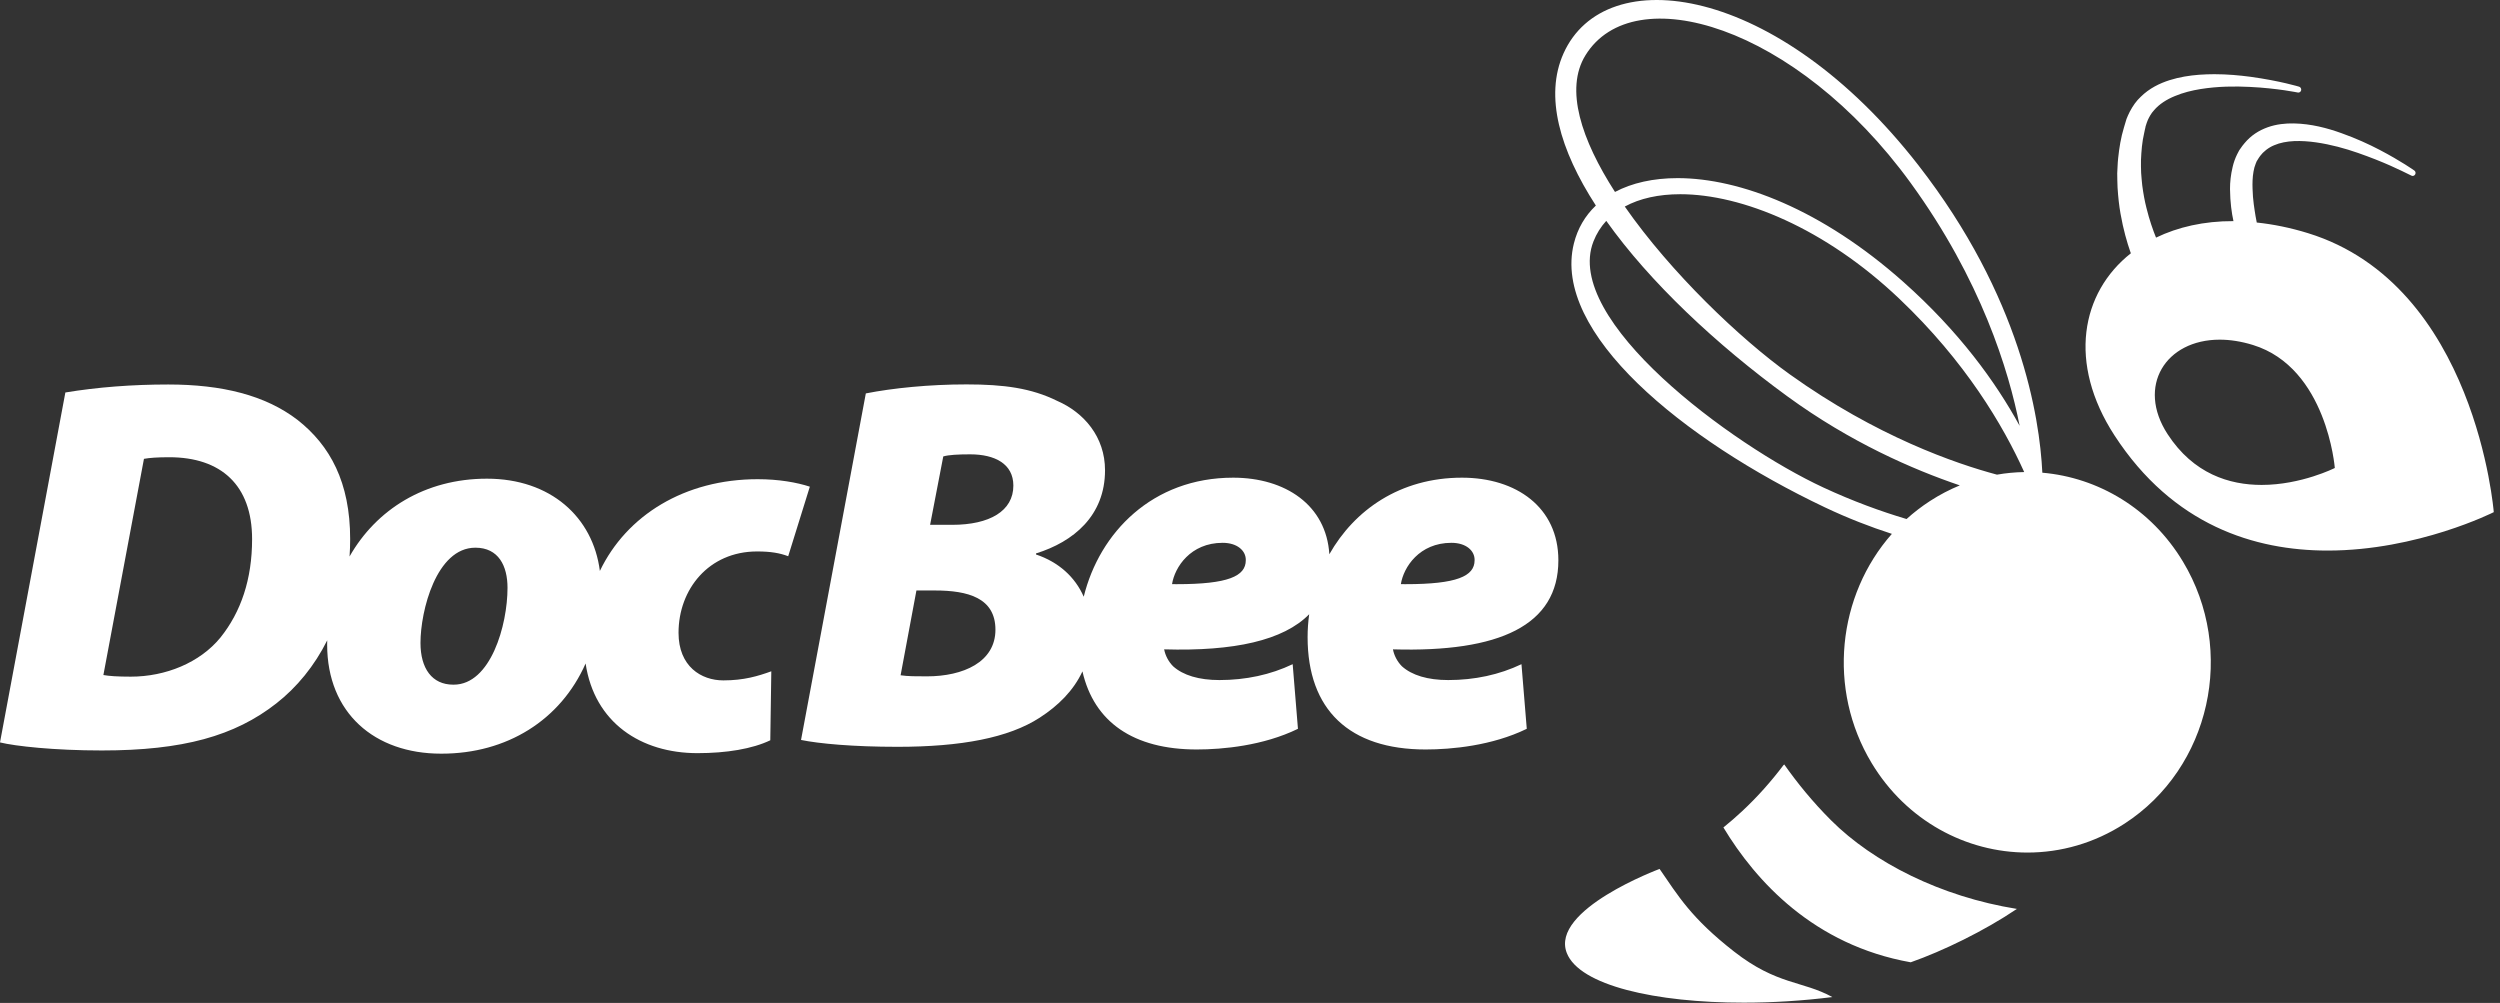
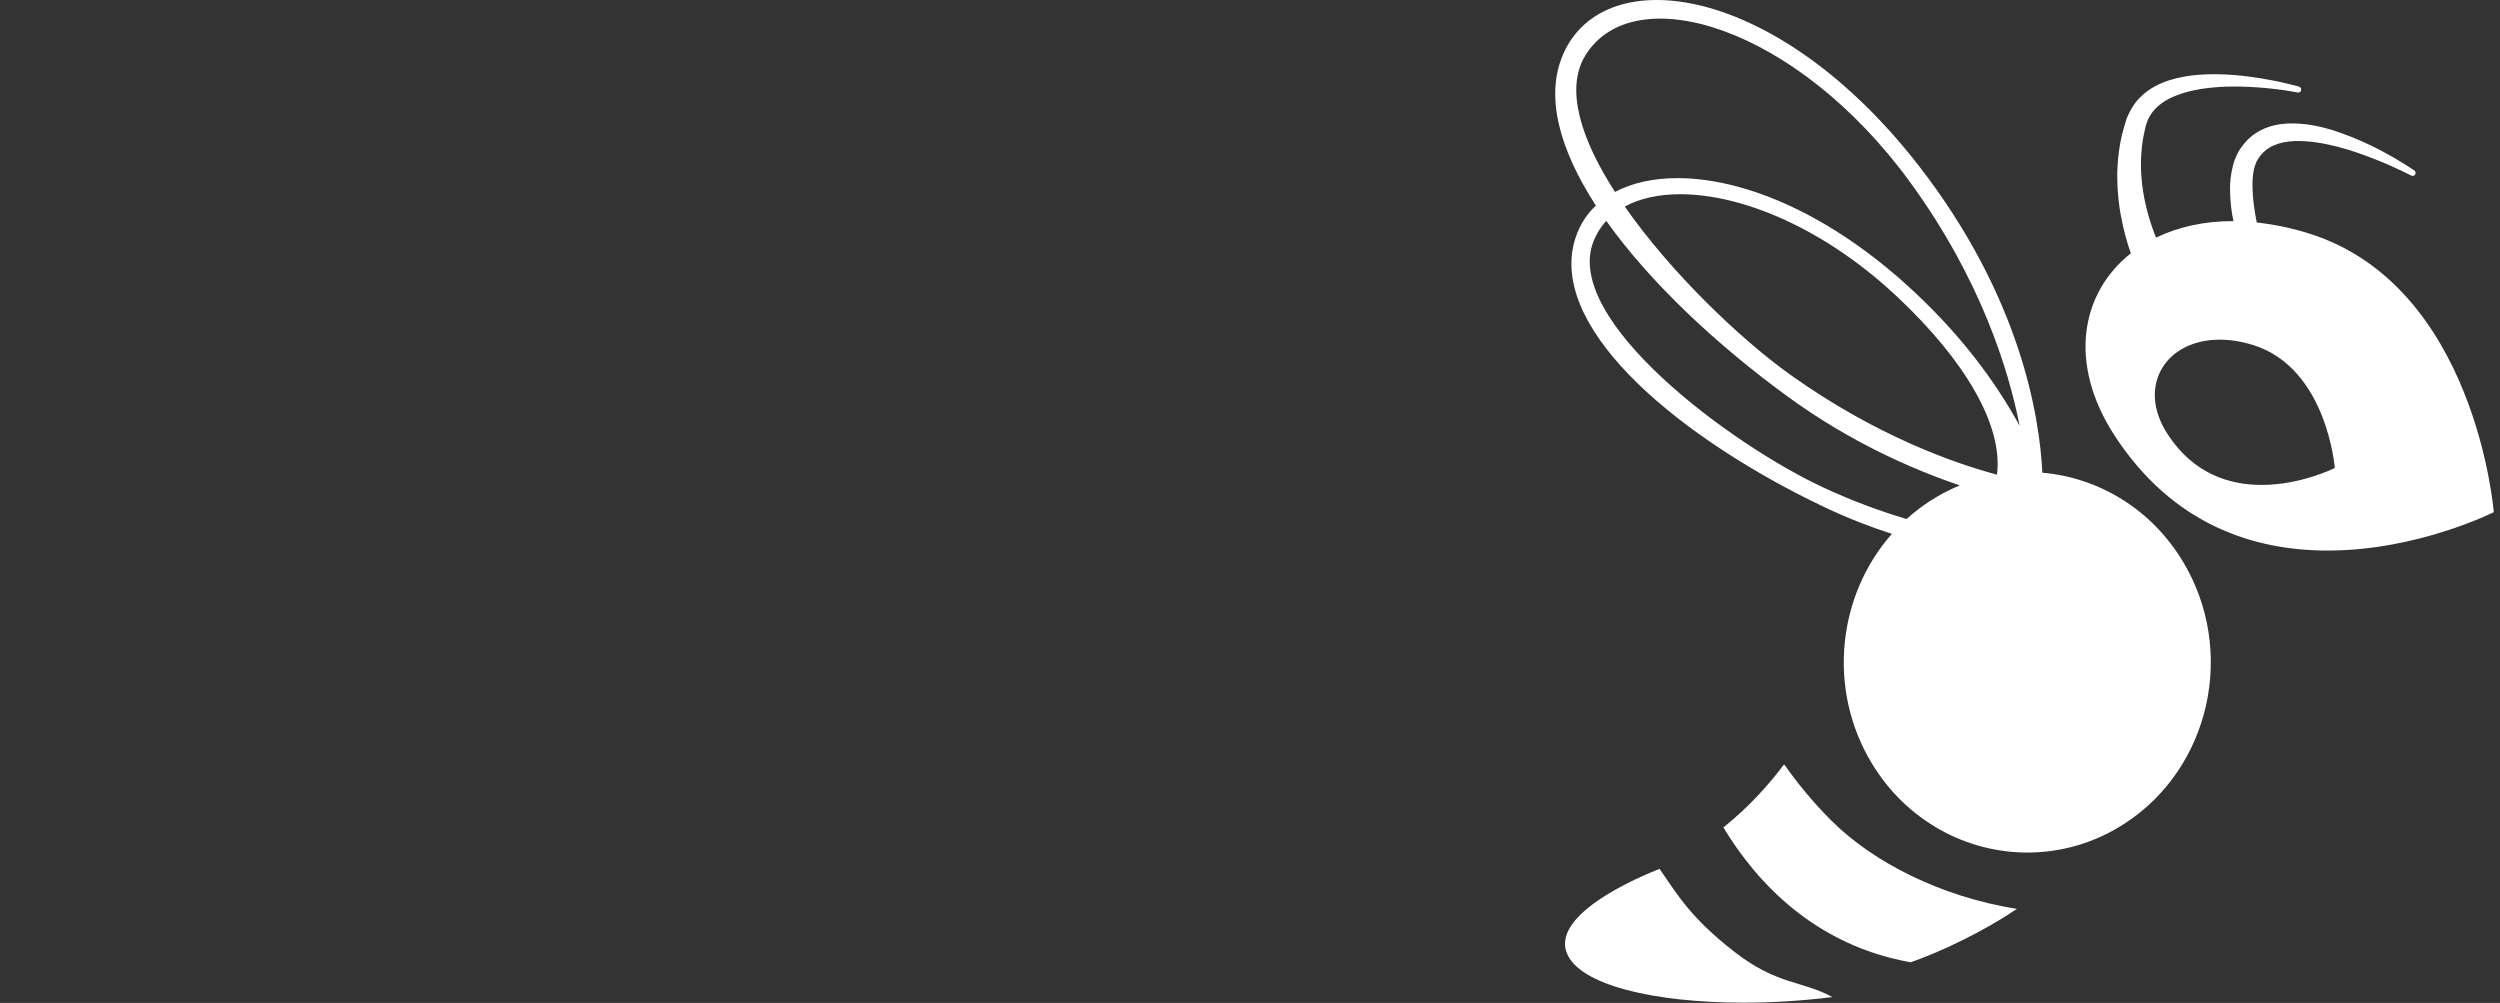
<svg xmlns="http://www.w3.org/2000/svg" width="172" height="69" viewBox="0 0 172 69" fill="none">
  <rect x="0" y="0" width="172" height="69" fill="#333333" stroke="none" />
  <g id="DocBeeLogoRZ">
-     <path id="vespe" d="M107.795 65.565C106.63 62.589 114.179 59.782 114.179 59.782C115.456 61.63 116.342 63.156 119.306 65.469C122.27 67.783 124.008 67.466 126.067 68.598C124.028 68.855 121.952 68.983 119.964 68.983C113.908 68.983 108.672 67.806 107.795 65.565ZM118.57 56.929C119.009 56.573 119.443 56.201 119.866 55.804C120.93 54.812 121.867 53.747 122.701 52.644C122.718 52.627 122.738 52.611 122.756 52.594C123.621 53.824 124.693 55.157 125.991 56.45C128.871 59.321 133.504 61.69 138.761 62.533C136.526 64.044 133.653 65.436 131.457 66.206C124.798 65.021 120.809 60.638 118.57 56.929ZM128.771 52.502C125.698 47.403 126.425 40.958 130.161 36.73C128.68 36.252 127.129 35.653 125.548 34.903C115.767 30.26 106.767 22.884 108.281 16.76C108.538 15.72 109.058 14.841 109.795 14.142C107.314 10.312 106.253 6.618 107.568 3.679C110.436 -2.738 122.273 -1.117 131.988 11.372C139.014 20.407 140.326 28.651 140.513 32.522C144.347 32.852 147.989 34.988 150.183 38.631C153.879 44.761 152.08 52.836 146.169 56.666C144.088 58.014 141.776 58.656 139.491 58.656C135.28 58.656 131.166 56.475 128.771 52.502ZM109.629 16.613C107.512 22.02 119.122 30.603 125.444 33.538C127.471 34.48 129.402 35.183 131.171 35.709C131.669 35.258 132.208 34.843 132.788 34.467C133.449 34.039 134.134 33.682 134.835 33.394C131.578 32.292 127.291 30.416 122.993 27.284C118.07 23.697 113.496 19.399 110.511 15.196C110.138 15.602 109.84 16.074 109.629 16.613ZM111.785 14.211C114.953 18.758 119.725 23.313 123.145 25.76C129.106 30.026 134.557 31.899 137.392 32.656C138.013 32.547 138.638 32.489 139.265 32.478C137.822 29.278 135.22 24.871 130.671 20.551C125.561 15.696 119.843 13.362 115.605 13.362C114.121 13.362 112.818 13.648 111.785 14.211ZM130.954 19.398C134.776 22.796 137.296 26.264 138.952 29.299C138.204 25.489 136.299 19.251 131.45 12.581C123.574 1.744 112.385 -1.556 109.08 3.803C107.641 6.136 108.804 9.619 111.111 13.206C112.282 12.585 113.746 12.255 115.419 12.255C119.701 12.255 125.349 14.415 130.954 19.398ZM145.476 29.955C142.251 24.991 143.168 20.137 146.603 17.426C146.588 17.385 146.577 17.355 146.562 17.312C146.348 16.695 146.084 15.802 145.892 14.703C145.793 14.153 145.73 13.551 145.688 12.91C145.669 12.59 145.673 12.258 145.665 11.922C145.688 11.585 145.689 11.238 145.728 10.889C145.802 10.19 145.913 9.469 146.13 8.762L146.303 8.187C146.378 8.018 146.418 7.888 146.526 7.689C146.747 7.27 146.982 6.94 147.284 6.659C147.869 6.08 148.577 5.735 149.264 5.516C149.957 5.297 150.64 5.195 151.297 5.143C151.655 5.118 152.005 5.105 152.347 5.105C153.254 5.105 154.094 5.186 154.834 5.283C156.871 5.564 158.18 5.965 158.18 5.965C158.28 5.997 158.34 6.099 158.321 6.206C158.3 6.314 158.197 6.387 158.088 6.365C158.088 6.365 157.763 6.299 157.184 6.212C156.604 6.129 155.773 6.026 154.774 5.979C153.779 5.929 152.609 5.934 151.404 6.126C150.805 6.223 150.198 6.372 149.635 6.608C149.071 6.838 148.553 7.162 148.193 7.591C148.002 7.792 147.865 8.055 147.772 8.253C147.721 8.351 147.671 8.537 147.62 8.685C147.62 8.684 147.62 8.684 147.62 8.685L147.619 8.688C147.614 8.697 147.612 8.707 147.609 8.715V8.719C147.612 8.71 147.616 8.697 147.618 8.69L147.616 8.699L147.61 8.73L147.599 8.79L147.571 8.907L147.522 9.138C147.374 9.761 147.327 10.391 147.3 10.998C147.287 11.302 147.306 11.602 147.31 11.893C147.336 12.188 147.352 12.475 147.386 12.752C147.459 13.309 147.554 13.833 147.676 14.308C147.883 15.15 148.129 15.841 148.335 16.348C149.841 15.62 151.636 15.206 153.663 15.213C153.661 15.203 153.658 15.194 153.655 15.181C153.544 14.672 153.434 13.933 153.425 13.004C153.423 12.543 153.474 12.027 153.608 11.475C153.672 11.199 153.77 10.91 153.912 10.621L154.025 10.405L154.053 10.353L154.095 10.29L154.108 10.27L154.165 10.191C154.25 10.079 154.289 9.998 154.416 9.86C154.876 9.307 155.412 8.975 156.019 8.755C156.617 8.543 157.234 8.481 157.822 8.492C159.009 8.516 160.115 8.81 161.104 9.166C162.093 9.517 162.98 9.925 163.719 10.311C165.196 11.084 166.105 11.731 166.105 11.731C166.185 11.787 166.214 11.893 166.171 11.987C166.123 12.09 166.006 12.134 165.908 12.086L165.904 12.082C165.904 12.082 165.66 11.962 165.234 11.755C164.807 11.549 164.19 11.267 163.436 10.969C162.684 10.677 161.8 10.346 160.837 10.097C159.879 9.853 158.831 9.668 157.839 9.707C157.343 9.73 156.867 9.817 156.462 9.993C156.063 10.154 155.697 10.457 155.506 10.72C155.453 10.771 155.374 10.922 155.309 11.018L155.263 11.092L155.259 11.099L155.246 11.129L155.194 11.257C155.125 11.426 155.071 11.615 155.04 11.812C154.972 12.202 154.962 12.609 154.976 12.99C154.993 13.754 155.11 14.413 155.182 14.868C155.217 15.053 155.242 15.194 155.265 15.31C156.39 15.428 157.568 15.663 158.793 16.042C170.35 19.613 171.571 35.236 171.571 35.236C171.571 35.236 166.344 37.88 160.141 37.879C155.142 37.879 149.51 36.16 145.476 29.955ZM149.13 29.869C150.91 32.605 153.391 33.363 155.596 33.363C158.331 33.363 160.635 32.197 160.635 32.197C160.635 32.197 160.099 25.31 155.004 23.735C154.189 23.484 153.423 23.369 152.716 23.369C148.995 23.369 146.984 26.566 149.13 29.869ZM147.619 8.688C147.619 8.687 147.62 8.687 147.62 8.685C147.62 8.687 147.619 8.687 147.618 8.69L147.619 8.688Z" fill="white" />
-     <path id="bee" d="M61.961 46.459L63.05 40.625H64.319C66.601 40.625 68.486 41.137 68.486 43.324C68.486 45.547 66.275 46.533 63.773 46.533C63.014 46.533 62.468 46.533 61.961 46.459ZM80.636 40.19C80.819 39.024 81.906 37.346 84.117 37.346C85.132 37.346 85.71 37.892 85.71 38.512V38.547C85.71 39.645 84.485 40.191 80.978 40.191C80.866 40.192 80.752 40.191 80.636 40.19ZM96.379 40.19C96.562 39.024 97.648 37.346 99.858 37.346C100.875 37.346 101.452 37.892 101.452 38.512V38.547C101.452 39.645 100.226 40.191 96.721 40.191C96.61 40.192 96.496 40.191 96.379 40.19ZM64.897 31.403C65.26 31.295 65.912 31.258 66.747 31.258C68.451 31.258 69.719 31.914 69.719 33.41C69.719 35.158 68.086 36.108 65.513 36.108H63.991L64.897 31.403ZM59.569 27.067L55.111 50.909C56.345 51.163 58.699 51.381 61.745 51.381C66.131 51.381 69.392 50.763 71.531 49.377C72.8 48.556 73.856 47.521 74.472 46.191C75.27 49.682 77.982 51.564 82.339 51.564C84.117 51.564 86.909 51.308 89.299 50.142L88.936 45.696C87.417 46.422 85.71 46.788 83.898 46.788C82.485 46.788 81.398 46.459 80.711 45.841C80.382 45.512 80.165 45.076 80.094 44.675C84.903 44.817 88.303 44.065 90.072 42.259C90 42.781 89.963 43.308 89.963 43.835C89.963 48.831 92.828 51.564 98.083 51.564C99.858 51.564 102.651 51.308 105.042 50.142L104.677 45.696C103.158 46.422 101.452 46.788 99.641 46.788C98.226 46.788 97.14 46.459 96.452 45.841C96.126 45.512 95.906 45.076 95.836 44.675C103.158 44.891 107.216 43.034 107.216 38.547C107.216 34.903 104.318 32.864 100.585 32.864C96.314 32.864 93.177 35.099 91.459 38.132C91.248 34.749 88.43 32.864 84.842 32.864C79.284 32.864 75.644 36.646 74.561 41.055C73.966 39.698 72.84 38.673 71.278 38.148V38.076C73.851 37.276 76.026 35.488 76.026 32.352C76.026 30.056 74.575 28.379 72.728 27.578C70.951 26.701 69.067 26.447 66.494 26.447C63.921 26.447 61.418 26.702 59.569 27.067Z" fill="white" />
-     <path id="doc" d="M28.929 44.233C28.929 42.024 30.019 37.681 32.705 37.681C34.299 37.681 34.917 38.931 34.917 40.442C34.917 43.019 33.755 47.105 31.215 47.105H31.18C29.729 47.104 28.929 45.998 28.929 44.233ZM7.113 46.442L9.904 31.568C10.303 31.497 10.81 31.458 11.648 31.458C15.201 31.458 17.344 33.374 17.344 37.09C17.344 39.851 16.581 42.099 15.166 43.864C13.751 45.595 11.393 46.554 8.997 46.554C8.09 46.554 7.511 46.514 7.113 46.442ZM4.497 27.003L0 51.078C1.053 51.337 3.735 51.632 7.003 51.632C12.589 51.632 16.147 50.638 19.013 48.393C20.427 47.288 21.633 45.815 22.514 44.054C22.512 44.151 22.508 44.247 22.508 44.344C22.508 49.056 25.773 51.852 30.344 51.852H30.382C34.866 51.852 38.564 49.553 40.29 45.648C40.898 49.733 44.106 51.817 47.987 51.817C49.983 51.817 51.761 51.523 52.996 50.932L53.066 46.185C52.16 46.514 51.182 46.811 49.767 46.811C48.243 46.811 46.683 45.852 46.683 43.535C46.683 40.553 48.751 37.94 52.089 37.94C53.032 37.94 53.649 38.05 54.228 38.269L55.717 33.483C54.811 33.188 53.575 32.969 52.125 32.969C47.11 32.969 43.104 35.454 41.271 39.282C40.796 35.574 37.876 32.933 33.502 32.933C29.241 32.933 25.883 35.056 24.049 38.287C24.077 37.894 24.091 37.495 24.091 37.091C24.091 33.188 22.715 30.649 20.463 28.884C18.25 27.19 15.276 26.453 11.573 26.453C9.106 26.453 6.714 26.636 4.497 27.003Z" fill="white" />
+     <path id="vespe" d="M107.795 65.565C106.63 62.589 114.179 59.782 114.179 59.782C115.456 61.63 116.342 63.156 119.306 65.469C122.27 67.783 124.008 67.466 126.067 68.598C124.028 68.855 121.952 68.983 119.964 68.983C113.908 68.983 108.672 67.806 107.795 65.565ZM118.57 56.929C119.009 56.573 119.443 56.201 119.866 55.804C120.93 54.812 121.867 53.747 122.701 52.644C122.718 52.627 122.738 52.611 122.756 52.594C123.621 53.824 124.693 55.157 125.991 56.45C128.871 59.321 133.504 61.69 138.761 62.533C136.526 64.044 133.653 65.436 131.457 66.206C124.798 65.021 120.809 60.638 118.57 56.929ZM128.771 52.502C125.698 47.403 126.425 40.958 130.161 36.73C128.68 36.252 127.129 35.653 125.548 34.903C115.767 30.26 106.767 22.884 108.281 16.76C108.538 15.72 109.058 14.841 109.795 14.142C107.314 10.312 106.253 6.618 107.568 3.679C110.436 -2.738 122.273 -1.117 131.988 11.372C139.014 20.407 140.326 28.651 140.513 32.522C144.347 32.852 147.989 34.988 150.183 38.631C153.879 44.761 152.08 52.836 146.169 56.666C144.088 58.014 141.776 58.656 139.491 58.656C135.28 58.656 131.166 56.475 128.771 52.502ZM109.629 16.613C107.512 22.02 119.122 30.603 125.444 33.538C127.471 34.48 129.402 35.183 131.171 35.709C131.669 35.258 132.208 34.843 132.788 34.467C133.449 34.039 134.134 33.682 134.835 33.394C131.578 32.292 127.291 30.416 122.993 27.284C118.07 23.697 113.496 19.399 110.511 15.196C110.138 15.602 109.84 16.074 109.629 16.613ZM111.785 14.211C114.953 18.758 119.725 23.313 123.145 25.76C129.106 30.026 134.557 31.899 137.392 32.656C137.822 29.278 135.22 24.871 130.671 20.551C125.561 15.696 119.843 13.362 115.605 13.362C114.121 13.362 112.818 13.648 111.785 14.211ZM130.954 19.398C134.776 22.796 137.296 26.264 138.952 29.299C138.204 25.489 136.299 19.251 131.45 12.581C123.574 1.744 112.385 -1.556 109.08 3.803C107.641 6.136 108.804 9.619 111.111 13.206C112.282 12.585 113.746 12.255 115.419 12.255C119.701 12.255 125.349 14.415 130.954 19.398ZM145.476 29.955C142.251 24.991 143.168 20.137 146.603 17.426C146.588 17.385 146.577 17.355 146.562 17.312C146.348 16.695 146.084 15.802 145.892 14.703C145.793 14.153 145.73 13.551 145.688 12.91C145.669 12.59 145.673 12.258 145.665 11.922C145.688 11.585 145.689 11.238 145.728 10.889C145.802 10.19 145.913 9.469 146.13 8.762L146.303 8.187C146.378 8.018 146.418 7.888 146.526 7.689C146.747 7.27 146.982 6.94 147.284 6.659C147.869 6.08 148.577 5.735 149.264 5.516C149.957 5.297 150.64 5.195 151.297 5.143C151.655 5.118 152.005 5.105 152.347 5.105C153.254 5.105 154.094 5.186 154.834 5.283C156.871 5.564 158.18 5.965 158.18 5.965C158.28 5.997 158.34 6.099 158.321 6.206C158.3 6.314 158.197 6.387 158.088 6.365C158.088 6.365 157.763 6.299 157.184 6.212C156.604 6.129 155.773 6.026 154.774 5.979C153.779 5.929 152.609 5.934 151.404 6.126C150.805 6.223 150.198 6.372 149.635 6.608C149.071 6.838 148.553 7.162 148.193 7.591C148.002 7.792 147.865 8.055 147.772 8.253C147.721 8.351 147.671 8.537 147.62 8.685C147.62 8.684 147.62 8.684 147.62 8.685L147.619 8.688C147.614 8.697 147.612 8.707 147.609 8.715V8.719C147.612 8.71 147.616 8.697 147.618 8.69L147.616 8.699L147.61 8.73L147.599 8.79L147.571 8.907L147.522 9.138C147.374 9.761 147.327 10.391 147.3 10.998C147.287 11.302 147.306 11.602 147.31 11.893C147.336 12.188 147.352 12.475 147.386 12.752C147.459 13.309 147.554 13.833 147.676 14.308C147.883 15.15 148.129 15.841 148.335 16.348C149.841 15.62 151.636 15.206 153.663 15.213C153.661 15.203 153.658 15.194 153.655 15.181C153.544 14.672 153.434 13.933 153.425 13.004C153.423 12.543 153.474 12.027 153.608 11.475C153.672 11.199 153.77 10.91 153.912 10.621L154.025 10.405L154.053 10.353L154.095 10.29L154.108 10.27L154.165 10.191C154.25 10.079 154.289 9.998 154.416 9.86C154.876 9.307 155.412 8.975 156.019 8.755C156.617 8.543 157.234 8.481 157.822 8.492C159.009 8.516 160.115 8.81 161.104 9.166C162.093 9.517 162.98 9.925 163.719 10.311C165.196 11.084 166.105 11.731 166.105 11.731C166.185 11.787 166.214 11.893 166.171 11.987C166.123 12.09 166.006 12.134 165.908 12.086L165.904 12.082C165.904 12.082 165.66 11.962 165.234 11.755C164.807 11.549 164.19 11.267 163.436 10.969C162.684 10.677 161.8 10.346 160.837 10.097C159.879 9.853 158.831 9.668 157.839 9.707C157.343 9.73 156.867 9.817 156.462 9.993C156.063 10.154 155.697 10.457 155.506 10.72C155.453 10.771 155.374 10.922 155.309 11.018L155.263 11.092L155.259 11.099L155.246 11.129L155.194 11.257C155.125 11.426 155.071 11.615 155.04 11.812C154.972 12.202 154.962 12.609 154.976 12.99C154.993 13.754 155.11 14.413 155.182 14.868C155.217 15.053 155.242 15.194 155.265 15.31C156.39 15.428 157.568 15.663 158.793 16.042C170.35 19.613 171.571 35.236 171.571 35.236C171.571 35.236 166.344 37.88 160.141 37.879C155.142 37.879 149.51 36.16 145.476 29.955ZM149.13 29.869C150.91 32.605 153.391 33.363 155.596 33.363C158.331 33.363 160.635 32.197 160.635 32.197C160.635 32.197 160.099 25.31 155.004 23.735C154.189 23.484 153.423 23.369 152.716 23.369C148.995 23.369 146.984 26.566 149.13 29.869ZM147.619 8.688C147.619 8.687 147.62 8.687 147.62 8.685C147.62 8.687 147.619 8.687 147.618 8.69L147.619 8.688Z" fill="white" />
  </g>
</svg>